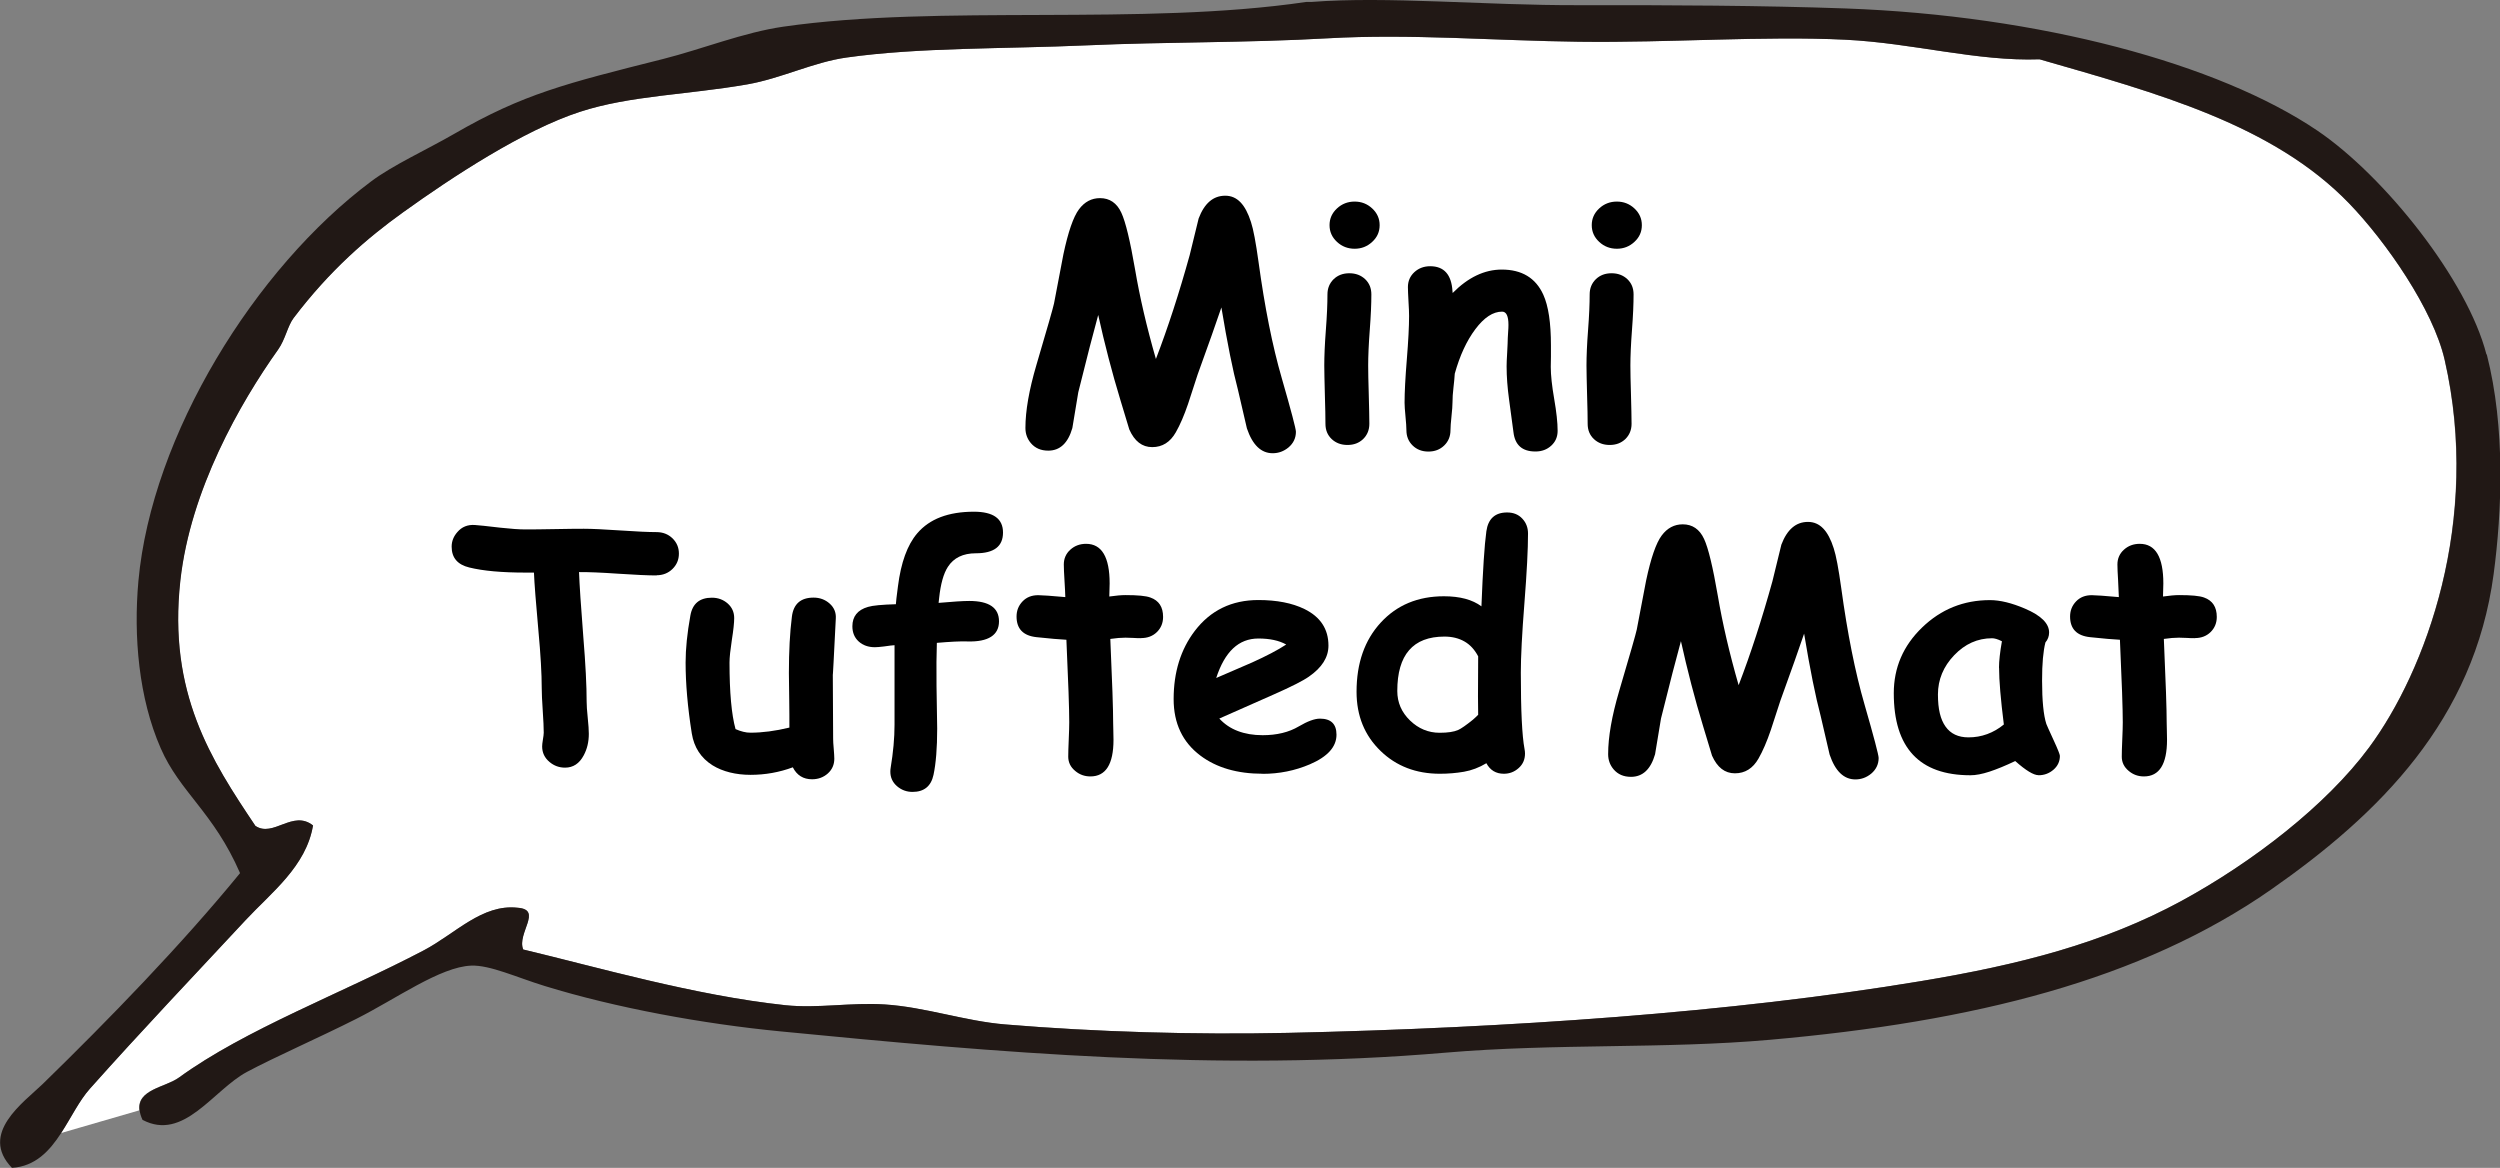
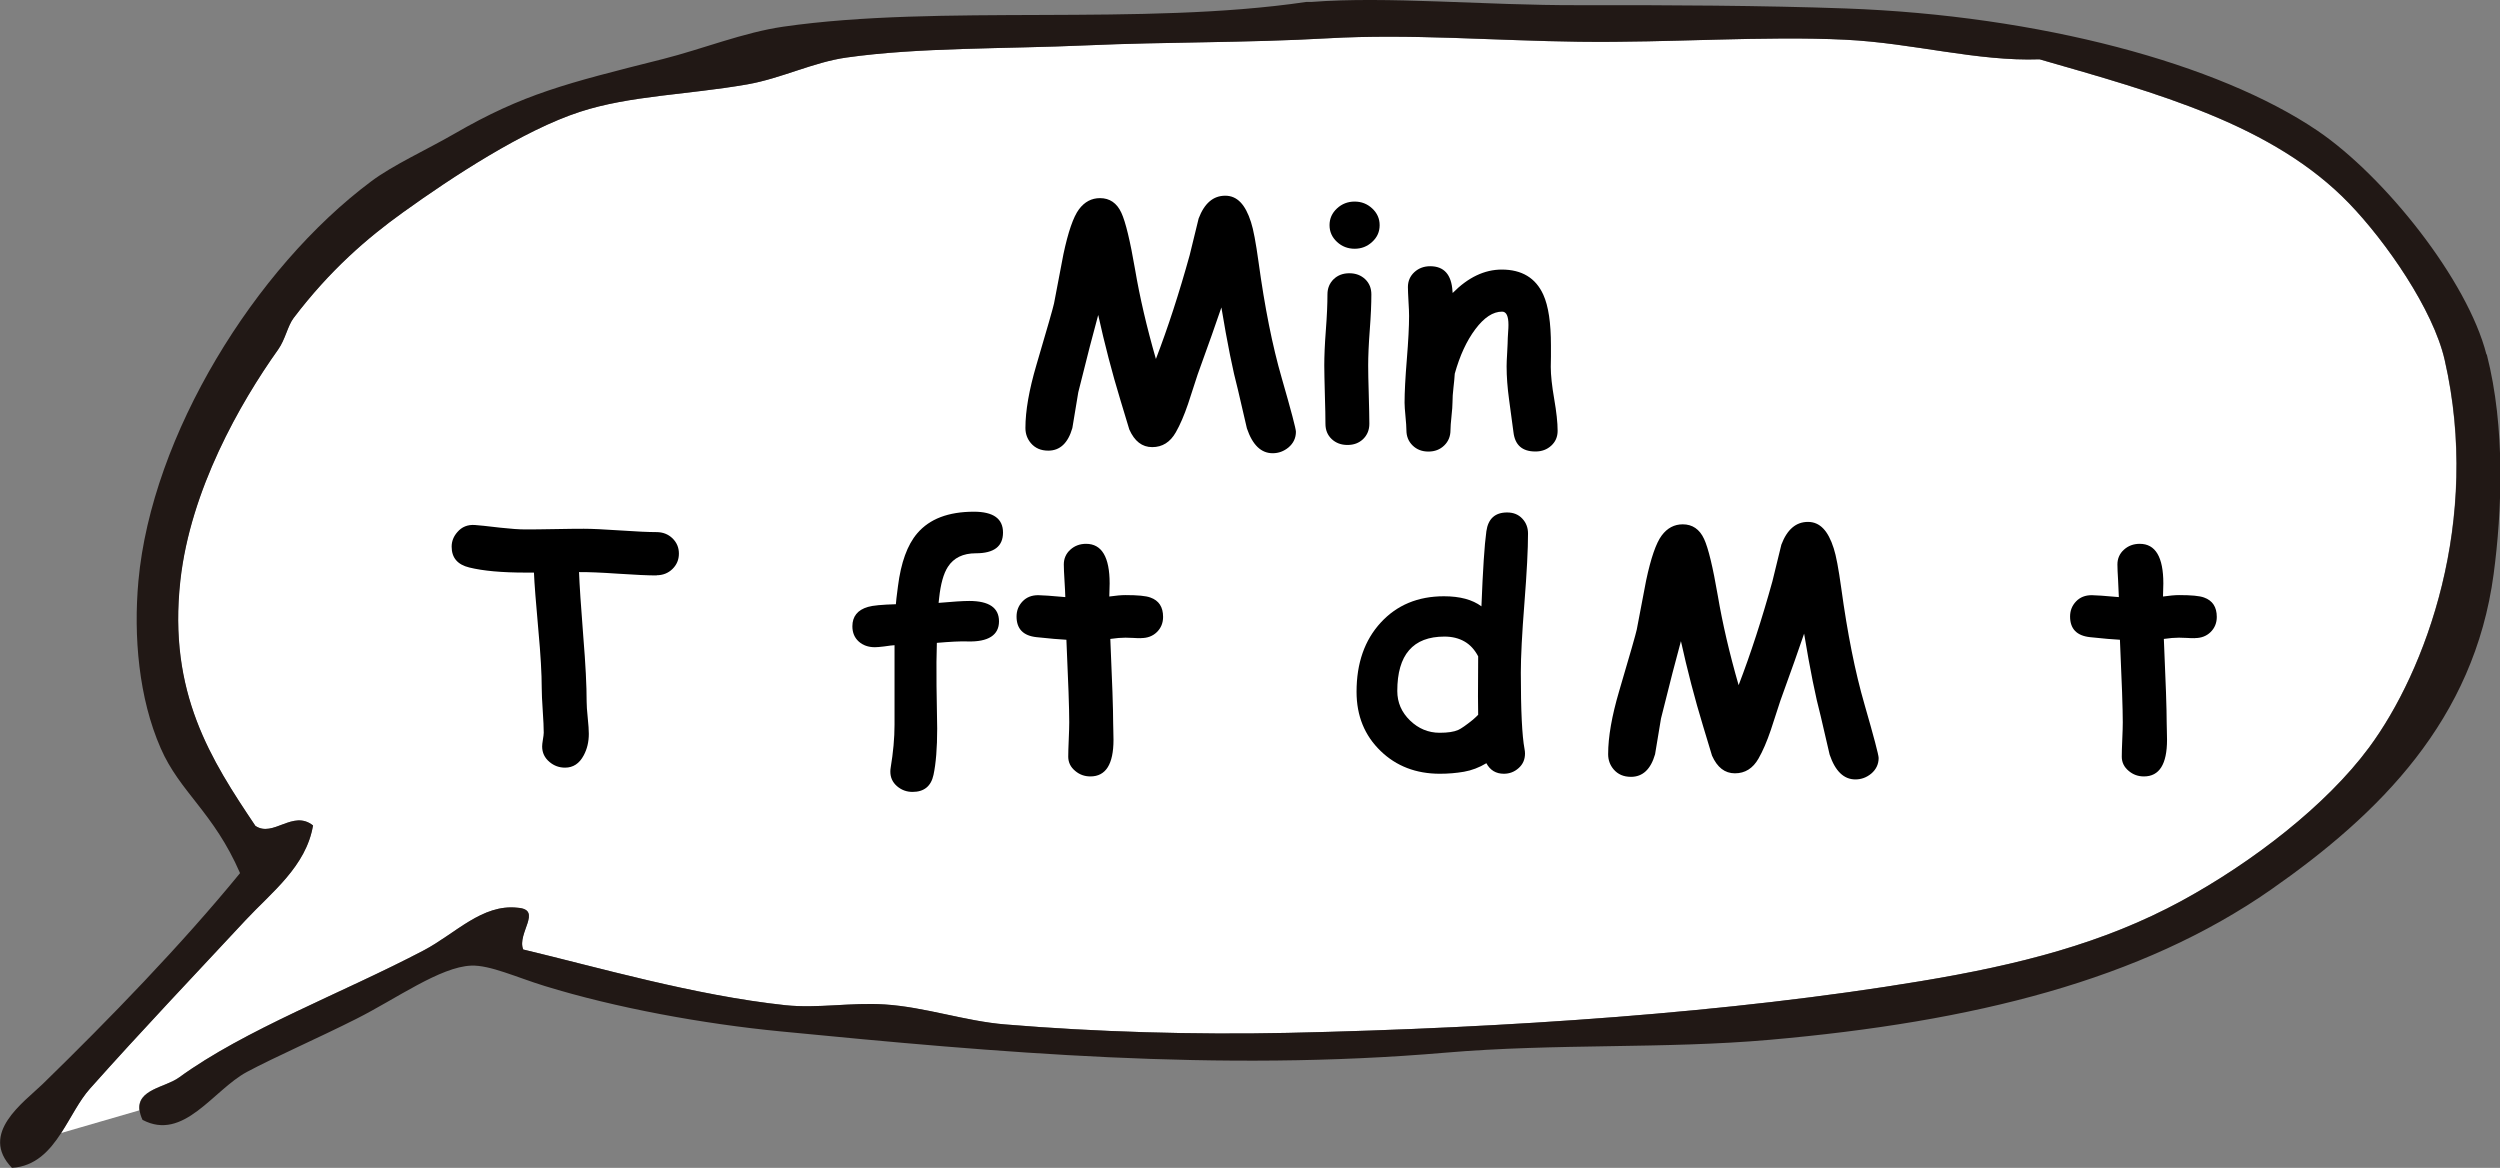
<svg xmlns="http://www.w3.org/2000/svg" id="_レイヤー_2" data-name="レイヤー 2" viewBox="0 0 298.9 139.63">
  <rect x="0" y="0" width="298.9" height="139.63" fill="#808080" stroke="none" />
  <defs>
    <style>
      .cls-1 {
        fill: #fff;
      }

      .cls-2 {
        fill: #211815;
      }
    </style>
  </defs>
  <g id="_レイヤー_1-2" data-name="レイヤー 1">
    <g>
      <g>
        <path class="cls-1" d="m21.36,128.85c7.9-5.76,19.6-10.13,29.3-15.23,3.77-1.98,6.98-5.56,11.22-5.09,3.02.23-.12,3.06.66,4.99,8.66,2.06,20.47,5.5,31.33,6.66,3.88.41,7.9-.35,11.88-.09,4.84.31,9.6,2,14.41,2.39,10.74.9,22.63,1.25,33.79,1.01,26.27-.58,53-2.41,75.66-6.18,11.75-1.95,21.87-4.53,31.22-9.61,8.46-4.6,17.28-11.41,22.39-18.31,6.79-9.16,13.45-27.14,9.05-46.37-1.38-6.03-7-14.12-11.4-18.68-9.11-9.44-22.97-13.2-37.03-17.25-7.46.27-15.12-1.94-23.17-2.34-9.85-.49-20.94.37-31.91.24-10.09-.12-20.17-.97-30.04-.41-9.68.55-19.27.41-28.77.84-9.86.44-20.1.23-28.77,1.46-3.93.55-7.8,2.5-11.86,3.21-7.1,1.24-14.04,1.33-20,3.28-6.7,2.18-15.21,7.75-21.18,12.04-4.22,3.03-8.69,6.86-13.05,12.61-.72.95-.99,2.56-1.85,3.77-4.57,6.43-10.49,16.82-11.69,27.61-1.49,13.46,3.68,21.46,8.97,29.34,2.13,1.45,4.47-1.97,6.89-.05-.81,4.89-4.98,8.02-8.06,11.32-6.05,6.5-12.44,13.22-18.62,20.16-1.26,1.42-2.24,3.47-3.44,5.3l9.37-2.72c-.34-2.51,3.12-2.75,4.69-3.91Z" />
        <path class="cls-2" d="m297.28,42.38c-2.27-8.88-12.17-21.31-20.21-26.76-11.85-8.02-33.24-13.77-56.42-14.61-9.87-.35-21.08-.41-31.92-.39-11.26.03-22.87-1.09-31.91-.39-.21.02-.43-.02-.63,0-19.71,2.91-43.79.26-62.54,2.96-4.73.68-9.76,2.7-14.36,3.86-11.66,2.94-16.68,4.16-24.96,8.94-3.32,1.92-7.35,3.74-9.97,5.71-13.9,10.38-26.22,30.35-27.81,47.75-.6,6.63.04,14.02,2.66,20,2.29,5.27,6.33,7.66,9.49,14.94-7.01,8.58-15.68,17.5-23.59,25.21-2.26,2.19-7.65,5.92-3.68,10.03,2.8-.18,4.49-2.02,5.88-4.16,1.19-1.83,2.17-3.88,3.44-5.3,6.18-6.94,12.58-13.66,18.62-20.16,3.08-3.3,7.24-6.43,8.06-11.32-2.42-1.92-4.76,1.49-6.89.05-5.29-7.88-10.46-15.88-8.97-29.34,1.2-10.8,7.12-21.19,11.69-27.61.86-1.21,1.13-2.82,1.85-3.77,4.36-5.74,8.83-9.58,13.05-12.61,5.96-4.29,14.47-9.86,21.18-12.04,5.96-1.95,12.9-2.04,20-3.28,4.06-.71,7.93-2.66,11.86-3.21,8.68-1.23,18.91-1.02,28.77-1.46,9.5-.42,19.09-.29,28.77-.84,9.87-.56,19.94.28,30.04.41,10.97.14,22.06-.72,31.91-.24,8.05.4,15.71,2.61,23.17,2.34,14.07,4.05,27.93,7.8,37.03,17.25,4.39,4.56,10.02,12.65,11.4,18.68,4.41,19.22-2.26,37.21-9.05,46.37-5.11,6.9-13.93,13.7-22.39,18.31-9.35,5.09-19.46,7.66-31.22,9.61-22.66,3.77-49.39,5.6-75.66,6.18-11.17.24-23.05-.11-33.79-1.01-4.81-.4-9.57-2.08-14.41-2.39-3.98-.26-8.01.5-11.88.09-10.86-1.16-22.67-4.6-31.33-6.66-.78-1.93,2.37-4.77-.66-4.99-4.25-.48-7.45,3.1-11.22,5.09-9.7,5.1-21.4,9.46-29.3,15.23-1.58,1.15-5.03,1.4-4.69,3.91.05.34.15.7.35,1.13,4.93,2.61,8.44-3.56,12.48-5.73,3.35-1.79,8.51-4.04,13.09-6.35,4.77-2.4,10.03-6.22,13.73-6.36,2.24-.09,5.45,1.41,8.77,2.43,8.5,2.62,18.92,4.53,28.19,5.43,25.9,2.53,52.36,4.87,79.48,2.55,13.23-1.13,26.25-.43,38.79-1.54,24.44-2.15,44.44-7.15,59.94-17.95,12.98-9.06,24.3-20.28,26.63-37.73,1-7.52,1.42-17.5-.82-26.27Z" />
      </g>
      <g>
        <path d="m131.32,37.59c-.57,2.06-1.37,5.16-2.4,9.31-.24,1.43-.48,2.86-.71,4.28-.52,1.8-1.48,2.7-2.88,2.7-.88,0-1.57-.3-2.08-.9-.43-.51-.65-1.11-.65-1.81,0-2.06.44-4.56,1.31-7.52,1.31-4.43,2.01-6.89,2.11-7.37.37-1.96.74-3.91,1.12-5.87.57-2.69,1.19-4.48,1.86-5.38.67-.9,1.51-1.34,2.52-1.34,1.15,0,2.01.58,2.55,1.75.51,1.1,1.05,3.36,1.64,6.78.56,3.31,1.39,6.88,2.49,10.7,1.45-3.77,2.79-7.91,4.04-12.42l1.07-4.38c.69-1.82,1.75-2.72,3.18-2.72s2.41,1.05,3.08,3.16c.28.85.58,2.44.9,4.76.74,5.41,1.66,10.04,2.78,13.9,1.13,3.92,1.69,6.06,1.69,6.4,0,.75-.3,1.38-.89,1.88-.56.46-1.19.69-1.89.69-1.38,0-2.41-.99-3.08-2.97l-1.07-4.61c-.61-2.29-1.27-5.57-1.98-9.85-.57,1.7-1.52,4.37-2.84,8.02l-1.14,3.5c-.47,1.38-.96,2.52-1.47,3.41-.67,1.18-1.61,1.77-2.82,1.77s-2.11-.7-2.74-2.11l-1.07-3.54c-.99-3.25-1.88-6.67-2.67-10.25Z" />
        <path d="m163.58,43.7c0,.72.02,1.88.07,3.48.04,1.6.07,2.76.07,3.49s-.25,1.34-.74,1.82c-.5.48-1.12.71-1.88.71s-1.39-.24-1.89-.71c-.5-.48-.74-1.08-.74-1.82s-.02-1.89-.07-3.49c-.04-1.6-.07-2.76-.07-3.48,0-1.13.06-2.55.19-4.25s.19-3.12.19-4.25c0-.74.25-1.34.74-1.82.5-.48,1.12-.71,1.88-.71s1.39.24,1.89.71c.5.48.74,1.08.74,1.82,0,1.13-.06,2.54-.19,4.25s-.19,3.12-.19,4.25Zm-1.62-13.96c-.81,0-1.52-.27-2.11-.82s-.89-1.21-.89-2,.3-1.45.89-2,1.3-.82,2.11-.82,1.51.27,2.1.82c.59.55.89,1.21.89,2s-.29,1.45-.89,2c-.59.55-1.29.82-2.1.82Z" />
        <path d="m183.56,53.98c-1.56,0-2.43-.77-2.61-2.3-.18-1.31-.36-2.62-.53-3.94-.19-1.4-.29-2.71-.29-3.94,0-.33.02-.89.07-1.69.04-.8.07-1.37.07-1.7,0-.09.01-.31.04-.68.03-.36.04-.66.04-.89,0-1.05-.25-1.58-.76-1.58-1.09,0-2.15.7-3.2,2.1-1.05,1.4-1.86,3.17-2.46,5.32-.02.43-.08,1-.16,1.72-.07.59-.11,1.16-.11,1.72,0,.36-.04.91-.12,1.65-.08.74-.12,1.29-.12,1.65,0,.74-.25,1.36-.75,1.84-.5.49-1.13.73-1.89.73s-1.39-.24-1.89-.73c-.5-.49-.74-1.1-.74-1.83,0-.36-.04-.91-.11-1.64s-.11-1.28-.11-1.64c0-1.24.09-2.97.27-5.18s.27-3.94.27-5.18c0-.39-.02-.97-.07-1.74-.04-.77-.07-1.34-.07-1.72,0-.72.26-1.32.77-1.79.51-.47,1.15-.71,1.89-.71,1.66,0,2.55,1,2.67,2.99l.02.21c1.85-1.87,3.81-2.8,5.87-2.8,2.4,0,4.06,1,4.97,3.01.61,1.35.91,3.36.91,6.04v1.35c-.01.58-.02,1-.02,1.24,0,.99.14,2.27.41,3.83.27,1.56.41,2.83.41,3.81,0,.71-.25,1.3-.76,1.77s-1.14.7-1.88.7Z" />
-         <path d="m194.93,43.7c0,.72.02,1.88.07,3.48.04,1.6.07,2.76.07,3.49s-.25,1.34-.74,1.82c-.5.48-1.12.71-1.88.71s-1.39-.24-1.89-.71c-.5-.48-.74-1.08-.74-1.82s-.02-1.89-.07-3.49c-.04-1.6-.07-2.76-.07-3.48,0-1.13.06-2.55.19-4.25s.19-3.12.19-4.25c0-.74.25-1.34.74-1.82.5-.48,1.12-.71,1.88-.71s1.39.24,1.89.71c.5.48.74,1.08.74,1.82,0,1.13-.06,2.54-.19,4.25s-.19,3.12-.19,4.25Zm-1.62-13.96c-.81,0-1.52-.27-2.11-.82s-.89-1.21-.89-2,.3-1.45.89-2,1.3-.82,2.11-.82,1.51.27,2.1.82c.59.55.89,1.21.89,2s-.29,1.45-.89,2c-.59.55-1.29.82-2.1.82Z" />
        <path d="m78.49,68.8c-.99,0-2.53-.07-4.63-.21-2.02-.14-3.56-.2-4.63-.19.05,1.45.22,4.02.51,7.73.27,3.28.4,5.87.4,7.77,0,.43.04,1.07.13,1.92.09.85.13,1.49.13,1.92,0,.95-.2,1.81-.61,2.57-.52.98-1.26,1.47-2.23,1.47-.7,0-1.31-.22-1.85-.67-.6-.5-.89-1.12-.89-1.87,0-.18.03-.45.09-.81.06-.36.1-.64.1-.83,0-.58-.04-1.47-.12-2.65-.08-1.18-.12-2.07-.12-2.67,0-1.7-.13-4-.4-6.91-.3-3.34-.48-5.64-.53-6.91h-.99c-2.83,0-5.08-.2-6.74-.61-1.41-.34-2.11-1.17-2.11-2.49,0-.65.23-1.23.69-1.75.53-.62,1.23-.9,2.09-.84.44.03,1.45.13,3.03.32,1.26.14,2.27.21,3.05.21s1.93-.01,3.47-.04c1.54-.03,2.7-.04,3.48-.04.96,0,2.41.07,4.34.2,1.93.13,3.38.2,4.34.2.76,0,1.4.25,1.91.74.51.5.77,1.1.77,1.83s-.26,1.34-.77,1.84c-.51.5-1.15.75-1.91.75Z" />
-         <path d="m99.57,80.63c0,.85,0,2.13.02,3.85.01,1.71.02,3,.02,3.85,0,.27.02.66.07,1.19.04.53.07.92.07,1.19,0,.71-.26,1.3-.77,1.76-.51.46-1.15.7-1.89.7-1.05,0-1.82-.48-2.3-1.43-1.62.6-3.31.9-5.05.9s-3.32-.38-4.55-1.14c-1.38-.87-2.21-2.14-2.48-3.81-.5-3.16-.74-5.98-.74-8.47,0-1.64.19-3.52.57-5.62.25-1.43,1.11-2.14,2.57-2.14.74,0,1.36.23,1.89.69.52.46.78,1.04.78,1.75,0,.55-.09,1.42-.28,2.61-.18,1.19-.28,2.09-.28,2.7,0,1.78.06,3.33.18,4.66.12,1.33.3,2.43.54,3.3.32.14.62.25.92.32.3.08.59.11.87.11,1.41,0,2.96-.2,4.65-.61,0-.98,0-2.09-.02-3.33-.03-1.49-.04-2.55-.04-3.2,0-2.6.12-4.85.36-6.74.19-1.51,1.05-2.27,2.59-2.27.75,0,1.39.24,1.92.71s.78,1.06.74,1.77c-.24,4.84-.36,7.07-.36,6.7Z" />
        <path d="m112.22,72.08c1.7-.15,2.92-.23,3.66-.23,2.37,0,3.56.81,3.56,2.44s-1.26,2.48-3.79,2.4c-.8-.03-2.01.03-3.64.17-.05,1.35-.06,3.06-.04,5.14.05,3,.08,4.7.08,5.12,0,2.32-.15,4.16-.44,5.52-.29,1.36-1.13,2.04-2.51,2.04-.71,0-1.33-.23-1.86-.69-.53-.46-.79-1.04-.79-1.73,0-.17.01-.32.04-.48.3-1.82.46-3.52.46-5.12v-9.52c-.23.01-.65.06-1.26.15-.48.06-.85.09-1.1.09-.77,0-1.42-.23-1.92-.68s-.76-1.06-.76-1.82c0-1.18.62-1.96,1.87-2.32.56-.17,1.67-.27,3.33-.32.01-.23.09-.95.25-2.15.36-2.83,1.12-4.94,2.3-6.32,1.47-1.73,3.73-2.59,6.78-2.59,2.32,0,3.48.83,3.48,2.49s-1.08,2.48-3.24,2.48c-1.54,0-2.65.54-3.35,1.62-.52.8-.87,2.05-1.05,3.75l-.06.55Z" />
        <path d="m136.44,76.3c-.27,0-.58,0-.94-.03-.36-.02-.68-.03-.94-.03-.52,0-1.12.05-1.81.15.23,5.13.34,8.48.34,10.05,0,.17,0,.47.02.92.01.45.02.82.02,1.09,0,2.92-.92,4.38-2.76,4.38-.7,0-1.3-.22-1.81-.65-.56-.46-.84-1.03-.84-1.71,0-.46.02-1.14.06-2.06s.06-1.6.06-2.06c0-1.54-.11-4.82-.34-9.86-.79-.04-1.98-.14-3.57-.31-1.59-.17-2.39-.99-2.39-2.47,0-.71.24-1.31.72-1.81s1.1-.74,1.87-.74c.47,0,1.55.08,3.24.23-.01-.41-.04-1.08-.1-2.02-.05-.81-.08-1.44-.08-1.88,0-.71.26-1.3.78-1.77.52-.47,1.15-.7,1.88-.7,1.88,0,2.82,1.58,2.82,4.74l-.04,1.56c.79-.11,1.43-.17,1.92-.17,1.46,0,2.46.09,2.99.29,1.02.36,1.52,1.13,1.52,2.32,0,.72-.25,1.33-.74,1.81s-1.12.72-1.89.72Z" />
-         <path d="m150.97,92.51c-3.04,0-5.52-.72-7.45-2.17-2.13-1.6-3.2-3.85-3.2-6.76,0-3.21.84-5.93,2.53-8.15,1.88-2.46,4.41-3.69,7.6-3.69,2.21,0,4.04.36,5.5,1.07,1.92.94,2.88,2.4,2.88,4.38,0,1.4-.78,2.63-2.34,3.71-.71.5-2.14,1.22-4.29,2.17l-6.42,2.84c.61.66,1.34,1.16,2.21,1.49.86.33,1.85.5,2.97.5,1.7,0,3.14-.35,4.32-1.05,1.05-.62,1.9-.93,2.53-.93,1.32,0,1.98.64,1.98,1.92,0,1.45-1.06,2.63-3.18,3.54-1.78.76-3.66,1.14-5.66,1.14Zm-.51-16.17c-1.18,0-2.19.39-3.03,1.18s-1.51,1.97-2.02,3.54c1.43-.62,2.86-1.24,4.28-1.85,1.71-.77,3.08-1.49,4.09-2.15-.85-.48-1.96-.72-3.33-.72Z" />
        <path d="m177.12,72.49c.17-4.33.36-7.32.59-8.97.21-1.5,1.04-2.25,2.48-2.25.75,0,1.35.24,1.81.73s.69,1.08.69,1.79c0,1.86-.14,4.63-.43,8.31-.29,3.68-.43,6.45-.43,8.31,0,4.54.15,7.58.44,9.12.04.21.06.39.06.56,0,.71-.25,1.29-.76,1.74-.51.46-1.1.68-1.77.68-.94,0-1.64-.42-2.09-1.26-.86.52-1.76.86-2.68,1.02-.93.16-1.89.24-2.88.24-2.84,0-5.21-.91-7.08-2.72-1.92-1.85-2.88-4.21-2.88-7.08,0-3.42.96-6.17,2.89-8.27,1.93-2.1,4.45-3.15,7.56-3.15.95,0,1.8.1,2.55.3s1.4.51,1.94.91Zm-.38,6c-.42-.8-.96-1.4-1.64-1.79s-1.47-.59-2.4-.59c-1.88,0-3.29.54-4.23,1.63-.94,1.08-1.41,2.71-1.41,4.88,0,1.37.51,2.54,1.52,3.52s2.2,1.47,3.54,1.47c.98,0,1.72-.11,2.23-.34.34-.15.93-.56,1.75-1.22.21-.18.42-.38.63-.59-.03-.61-.03-2.93,0-6.97Z" />
-         <path d="m200.99,76.59c-.57,2.06-1.37,5.16-2.4,9.31-.24,1.43-.48,2.86-.71,4.28-.52,1.8-1.48,2.7-2.88,2.7-.88,0-1.57-.3-2.08-.9-.43-.51-.65-1.11-.65-1.81,0-2.06.44-4.56,1.31-7.52,1.31-4.43,2.01-6.89,2.11-7.37.37-1.96.74-3.91,1.12-5.87.57-2.69,1.19-4.48,1.86-5.38.67-.9,1.51-1.34,2.52-1.34,1.15,0,2.01.58,2.55,1.75.51,1.1,1.05,3.36,1.64,6.78.56,3.31,1.39,6.88,2.49,10.7,1.45-3.77,2.79-7.91,4.04-12.42l1.07-4.38c.69-1.82,1.75-2.72,3.18-2.72s2.41,1.05,3.08,3.16c.28.85.58,2.44.9,4.76.74,5.41,1.66,10.04,2.78,13.9,1.13,3.92,1.69,6.06,1.69,6.4,0,.75-.3,1.38-.89,1.88-.56.46-1.19.69-1.89.69-1.38,0-2.41-.99-3.08-2.97l-1.07-4.61c-.61-2.29-1.27-5.57-1.98-9.85-.57,1.7-1.52,4.37-2.84,8.02l-1.14,3.5c-.47,1.38-.96,2.52-1.47,3.41-.67,1.18-1.61,1.77-2.82,1.77s-2.11-.7-2.74-2.11l-1.07-3.54c-.99-3.25-1.88-6.67-2.67-10.25Z" />
-         <path d="m243.72,92.68c-.58,0-1.51-.56-2.78-1.69-1.17.56-2.2.98-3.08,1.27-.89.29-1.64.43-2.27.43-3.06,0-5.35-.82-6.88-2.46-1.53-1.64-2.29-4.09-2.29-7.35,0-3.06,1.13-5.68,3.39-7.86,2.26-2.18,4.96-3.27,8.11-3.27,1.21,0,2.6.34,4.19,1.02,1.92.82,2.88,1.77,2.88,2.85,0,.45-.15.85-.44,1.19-.13.5-.23,1.13-.3,1.9-.07.76-.1,1.65-.1,2.67,0,2.4.17,4.13.51,5.18.04.11.33.77.88,1.96.5,1.08.74,1.7.74,1.85,0,.67-.26,1.22-.77,1.66-.51.44-1.11.66-1.78.66Zm-4.72-12.85c0-.41.03-.87.09-1.4.06-.53.14-1.11.26-1.76-.25-.13-.48-.22-.68-.28-.2-.06-.37-.08-.5-.08-1.73,0-3.24.68-4.53,2.03-1.29,1.35-1.94,2.92-1.94,4.69s.3,2.98.91,3.84c.61.86,1.52,1.29,2.74,1.29.79,0,1.53-.13,2.24-.39.71-.26,1.37-.64,1.99-1.15-.38-3.02-.57-5.28-.57-6.78Z" />
+         <path d="m200.99,76.59c-.57,2.06-1.37,5.16-2.4,9.31-.24,1.43-.48,2.86-.71,4.28-.52,1.8-1.48,2.7-2.88,2.7-.88,0-1.57-.3-2.08-.9-.43-.51-.65-1.11-.65-1.81,0-2.06.44-4.56,1.31-7.52,1.31-4.43,2.01-6.89,2.11-7.37.37-1.96.74-3.91,1.12-5.87.57-2.69,1.19-4.48,1.86-5.38.67-.9,1.51-1.34,2.52-1.34,1.15,0,2.01.58,2.55,1.75.51,1.1,1.05,3.36,1.64,6.78.56,3.31,1.39,6.88,2.49,10.7,1.45-3.77,2.79-7.91,4.04-12.42l1.07-4.38c.69-1.82,1.75-2.72,3.18-2.72s2.41,1.05,3.08,3.16c.28.85.58,2.44.9,4.76.74,5.41,1.66,10.04,2.78,13.9,1.13,3.92,1.69,6.06,1.69,6.4,0,.75-.3,1.38-.89,1.88-.56.46-1.19.69-1.89.69-1.38,0-2.41-.99-3.08-2.97l-1.07-4.61c-.61-2.29-1.27-5.57-1.98-9.85-.57,1.7-1.52,4.37-2.84,8.02l-1.14,3.5c-.47,1.38-.96,2.52-1.47,3.41-.67,1.18-1.61,1.77-2.82,1.77s-2.11-.7-2.74-2.11l-1.07-3.54c-.99-3.25-1.88-6.67-2.67-10.25" />
        <path d="m262.4,76.3c-.27,0-.58,0-.94-.03-.36-.02-.68-.03-.94-.03-.52,0-1.12.05-1.81.15.23,5.13.34,8.48.34,10.05,0,.17,0,.47.02.92s.02.82.02,1.09c0,2.92-.92,4.38-2.76,4.38-.7,0-1.3-.22-1.81-.65-.56-.46-.84-1.03-.84-1.71,0-.46.02-1.14.06-2.06s.06-1.6.06-2.06c0-1.54-.11-4.82-.34-9.86-.79-.04-1.98-.14-3.57-.31-1.59-.17-2.39-.99-2.39-2.47,0-.71.24-1.31.72-1.81s1.1-.74,1.87-.74c.47,0,1.55.08,3.24.23-.01-.41-.04-1.08-.09-2.02-.05-.81-.08-1.44-.08-1.88,0-.71.26-1.3.78-1.77s1.15-.7,1.89-.7c1.88,0,2.82,1.58,2.82,4.74l-.04,1.56c.79-.11,1.43-.17,1.92-.17,1.46,0,2.46.09,2.99.29,1.01.36,1.52,1.13,1.52,2.32,0,.72-.25,1.33-.74,1.81s-1.12.72-1.88.72Z" />
      </g>
    </g>
  </g>
</svg>